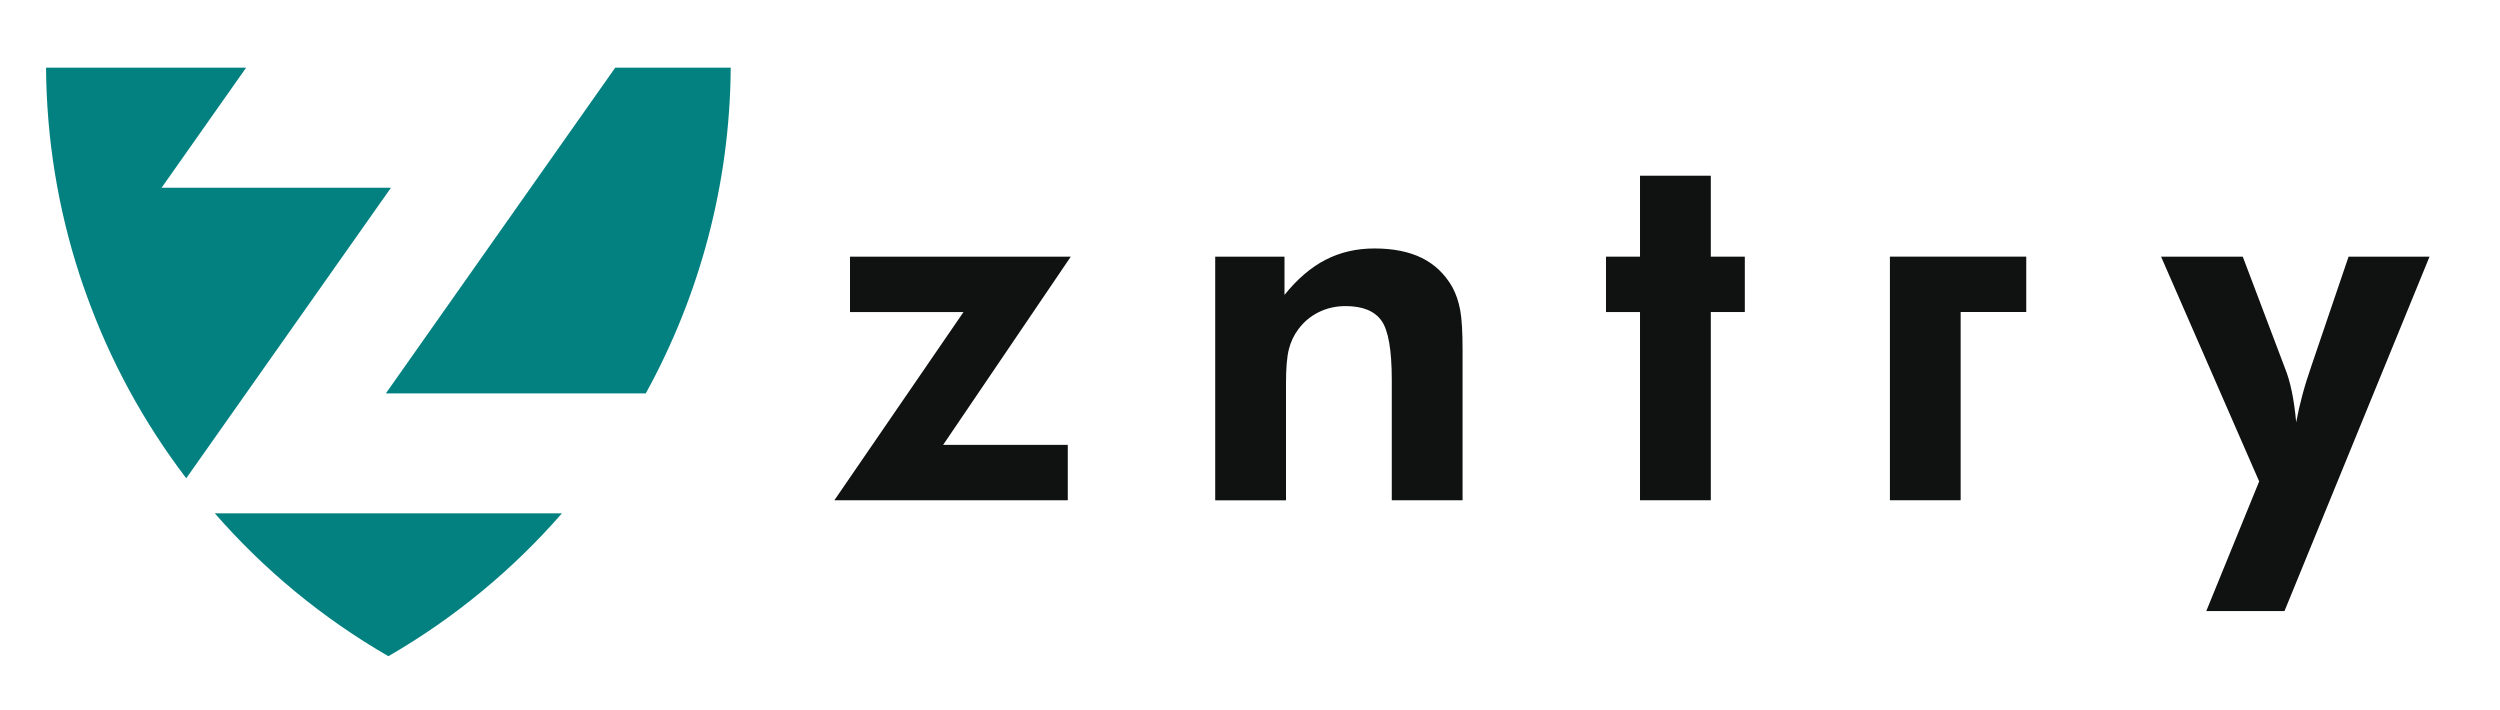
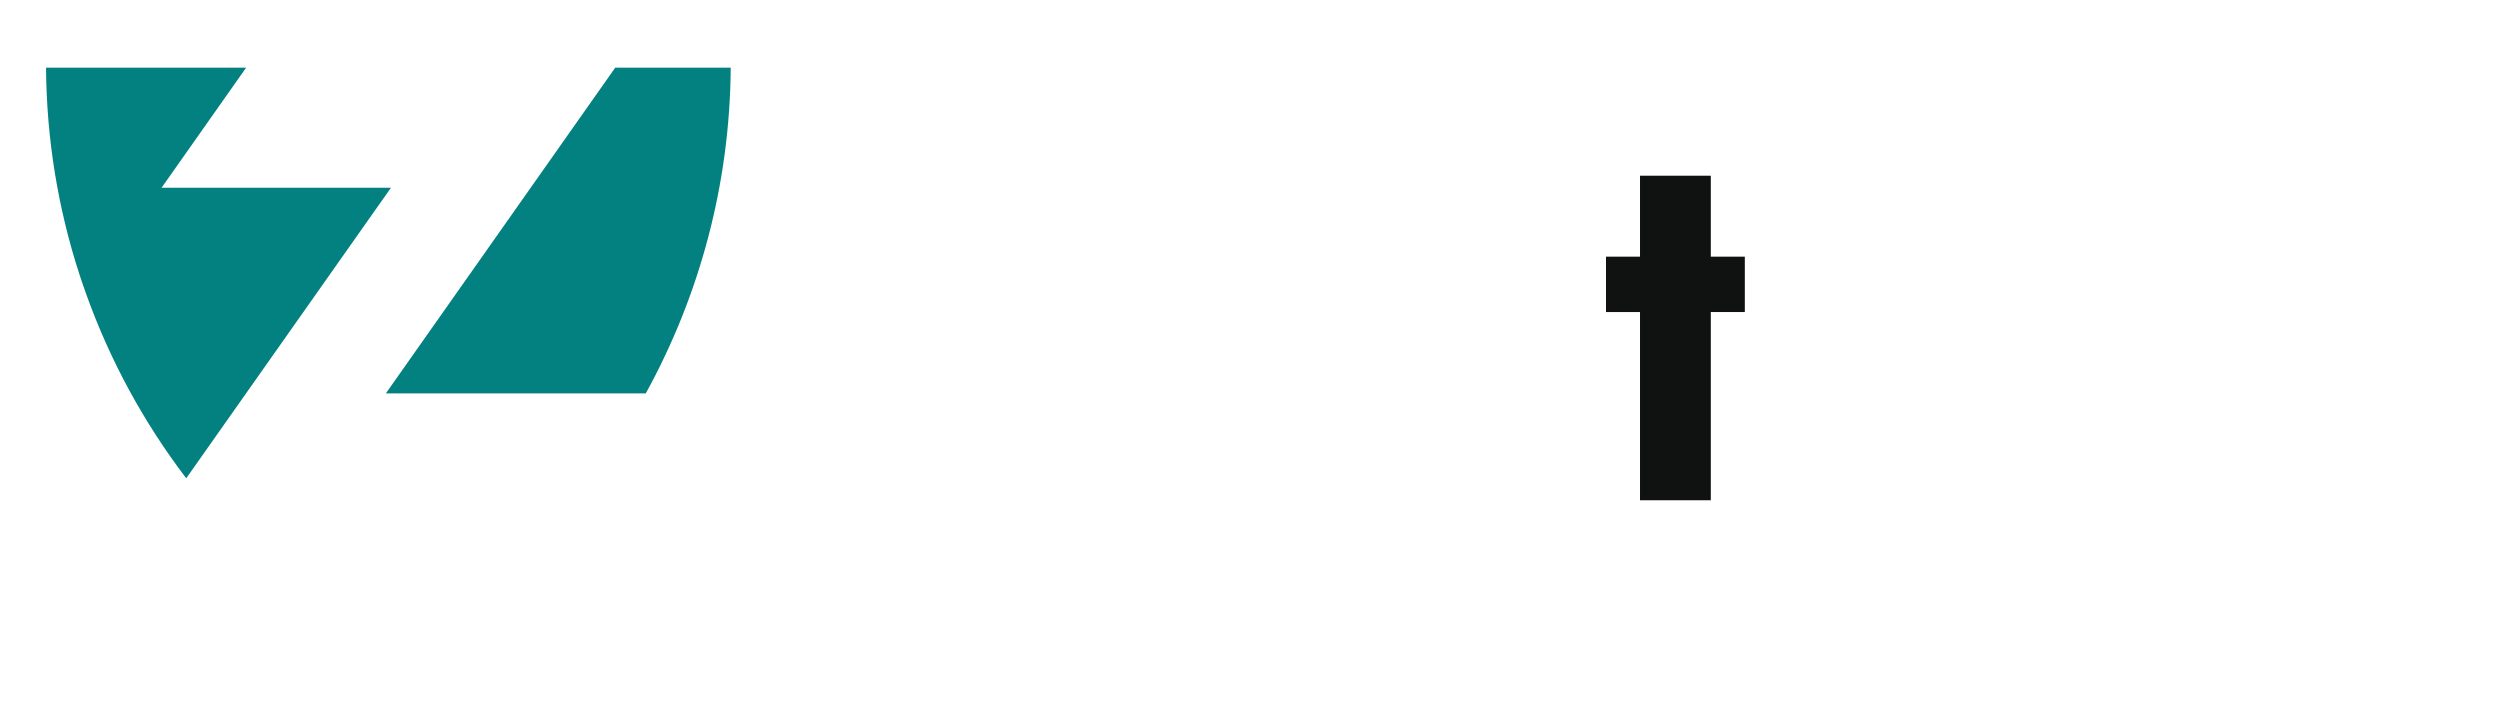
<svg xmlns="http://www.w3.org/2000/svg" version="1.1" x="0px" y="0px" viewBox="0 0 868.76 246.67" style="enable-background:new 0 0 868.76 246.67;" xml:space="preserve">
  <style type="text/css">
	.st0{fill:#038181;}
	.st1{fill:#101111;}
</style>
  <g>
    <g>
      <path class="st0" d="M213.79,23.52l-79.7,113.18h90.32c18.79-34.13,29.25-72.9,29.52-113.18H213.79z" />
      <path class="st0" d="M56.15,65.24l29.38-41.72h-2.74H65.43H16c0.16,24.76,4.16,48.95,11.6,71.83c0.76,2.35,1.56,4.68,2.41,7     c8.23,22.95,19.95,44.49,34.71,63.85l71.15-100.97H56.15z" />
-       <path class="st0" d="M134.96,228.03c23.06-13.31,43.34-30.17,60.32-49.65H74.64C91.63,197.86,111.9,214.72,134.96,228.03z" />
    </g>
-     <path class="st1" d="M371.06,173.85h-81.12l44.88-65.41h-39.44V89.19h76.72l-44.36,65.41h43.32V173.85z" />
-     <path class="st1" d="M422.29,173.85V89.19h24.08v13.29c4.43-5.52,9.19-9.59,14.28-12.21c5.09-2.62,10.74-3.93,16.96-3.93    c6.56,0,12.07,1.11,16.53,3.32c4.46,2.22,7.98,5.6,10.57,10.14c1.27,2.36,2.17,5.02,2.72,7.98c0.55,2.96,0.82,7.61,0.82,13.94    v2.68v49.45h-24.6V132c0-10.41-1.21-17.29-3.62-20.62c-2.42-3.34-6.56-5.01-12.43-5.01c-3.39,0-6.52,0.71-9.36,2.12    c-2.85,1.41-5.22,3.41-7.12,6c-1.5,2.01-2.58,4.31-3.24,6.9c-0.66,2.59-0.99,6.53-0.99,11.82v3.37v37.28H422.29z" />
    <path class="st1" d="M569.91,173.85v-65.41h-11.82V89.19h11.82V61.06h24.6v28.13h11.82v19.24h-11.82v65.41H569.91z" />
-     <path class="st1" d="M656.75,89.18v84.66h24.58v-65.42h22.8V89.18H656.75z" />
-     <path class="st1" d="M785.07,167.29l-34.09-78.1h28.39l14.67,38.75c0.98,2.42,1.78,5.19,2.42,8.33c0.63,3.14,1.12,6.63,1.47,10.48    c0.57-3.11,1.29-6.27,2.16-9.49c0.86-3.22,1.93-6.64,3.19-10.27l12.86-37.8h28.13l-50.4,123.15h-27.18L785.07,167.29z" />
  </g>
</svg>